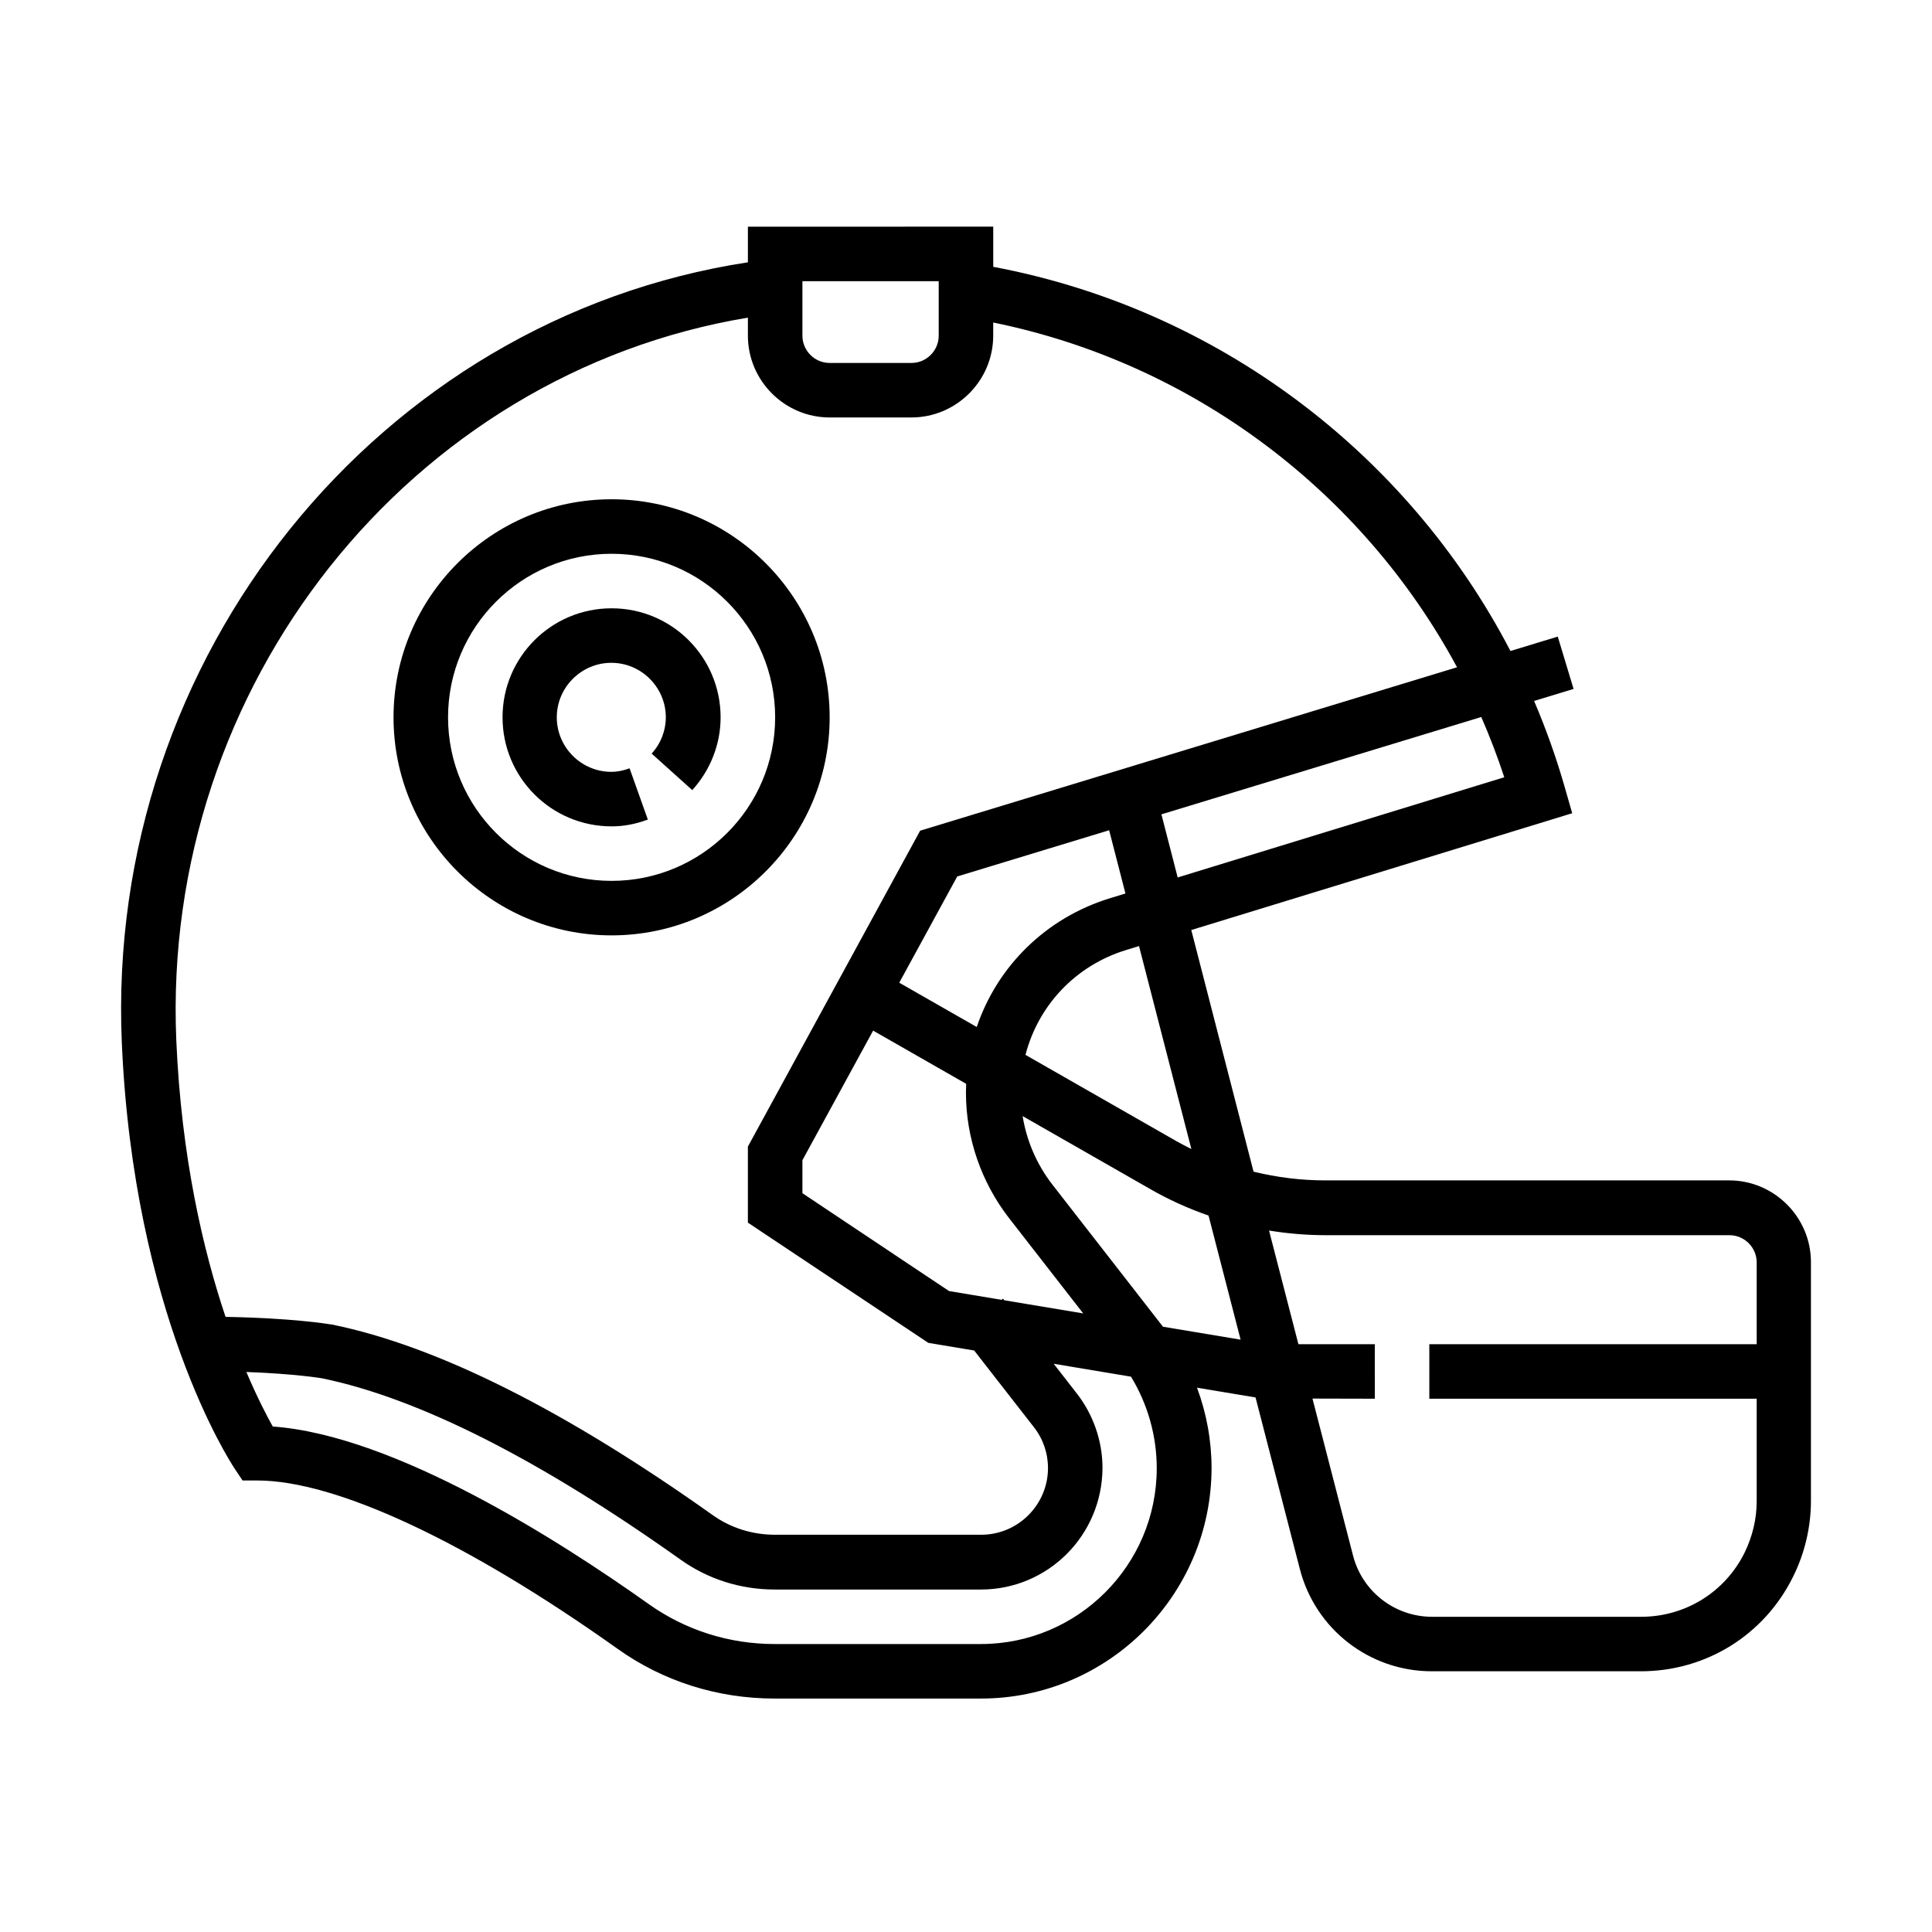
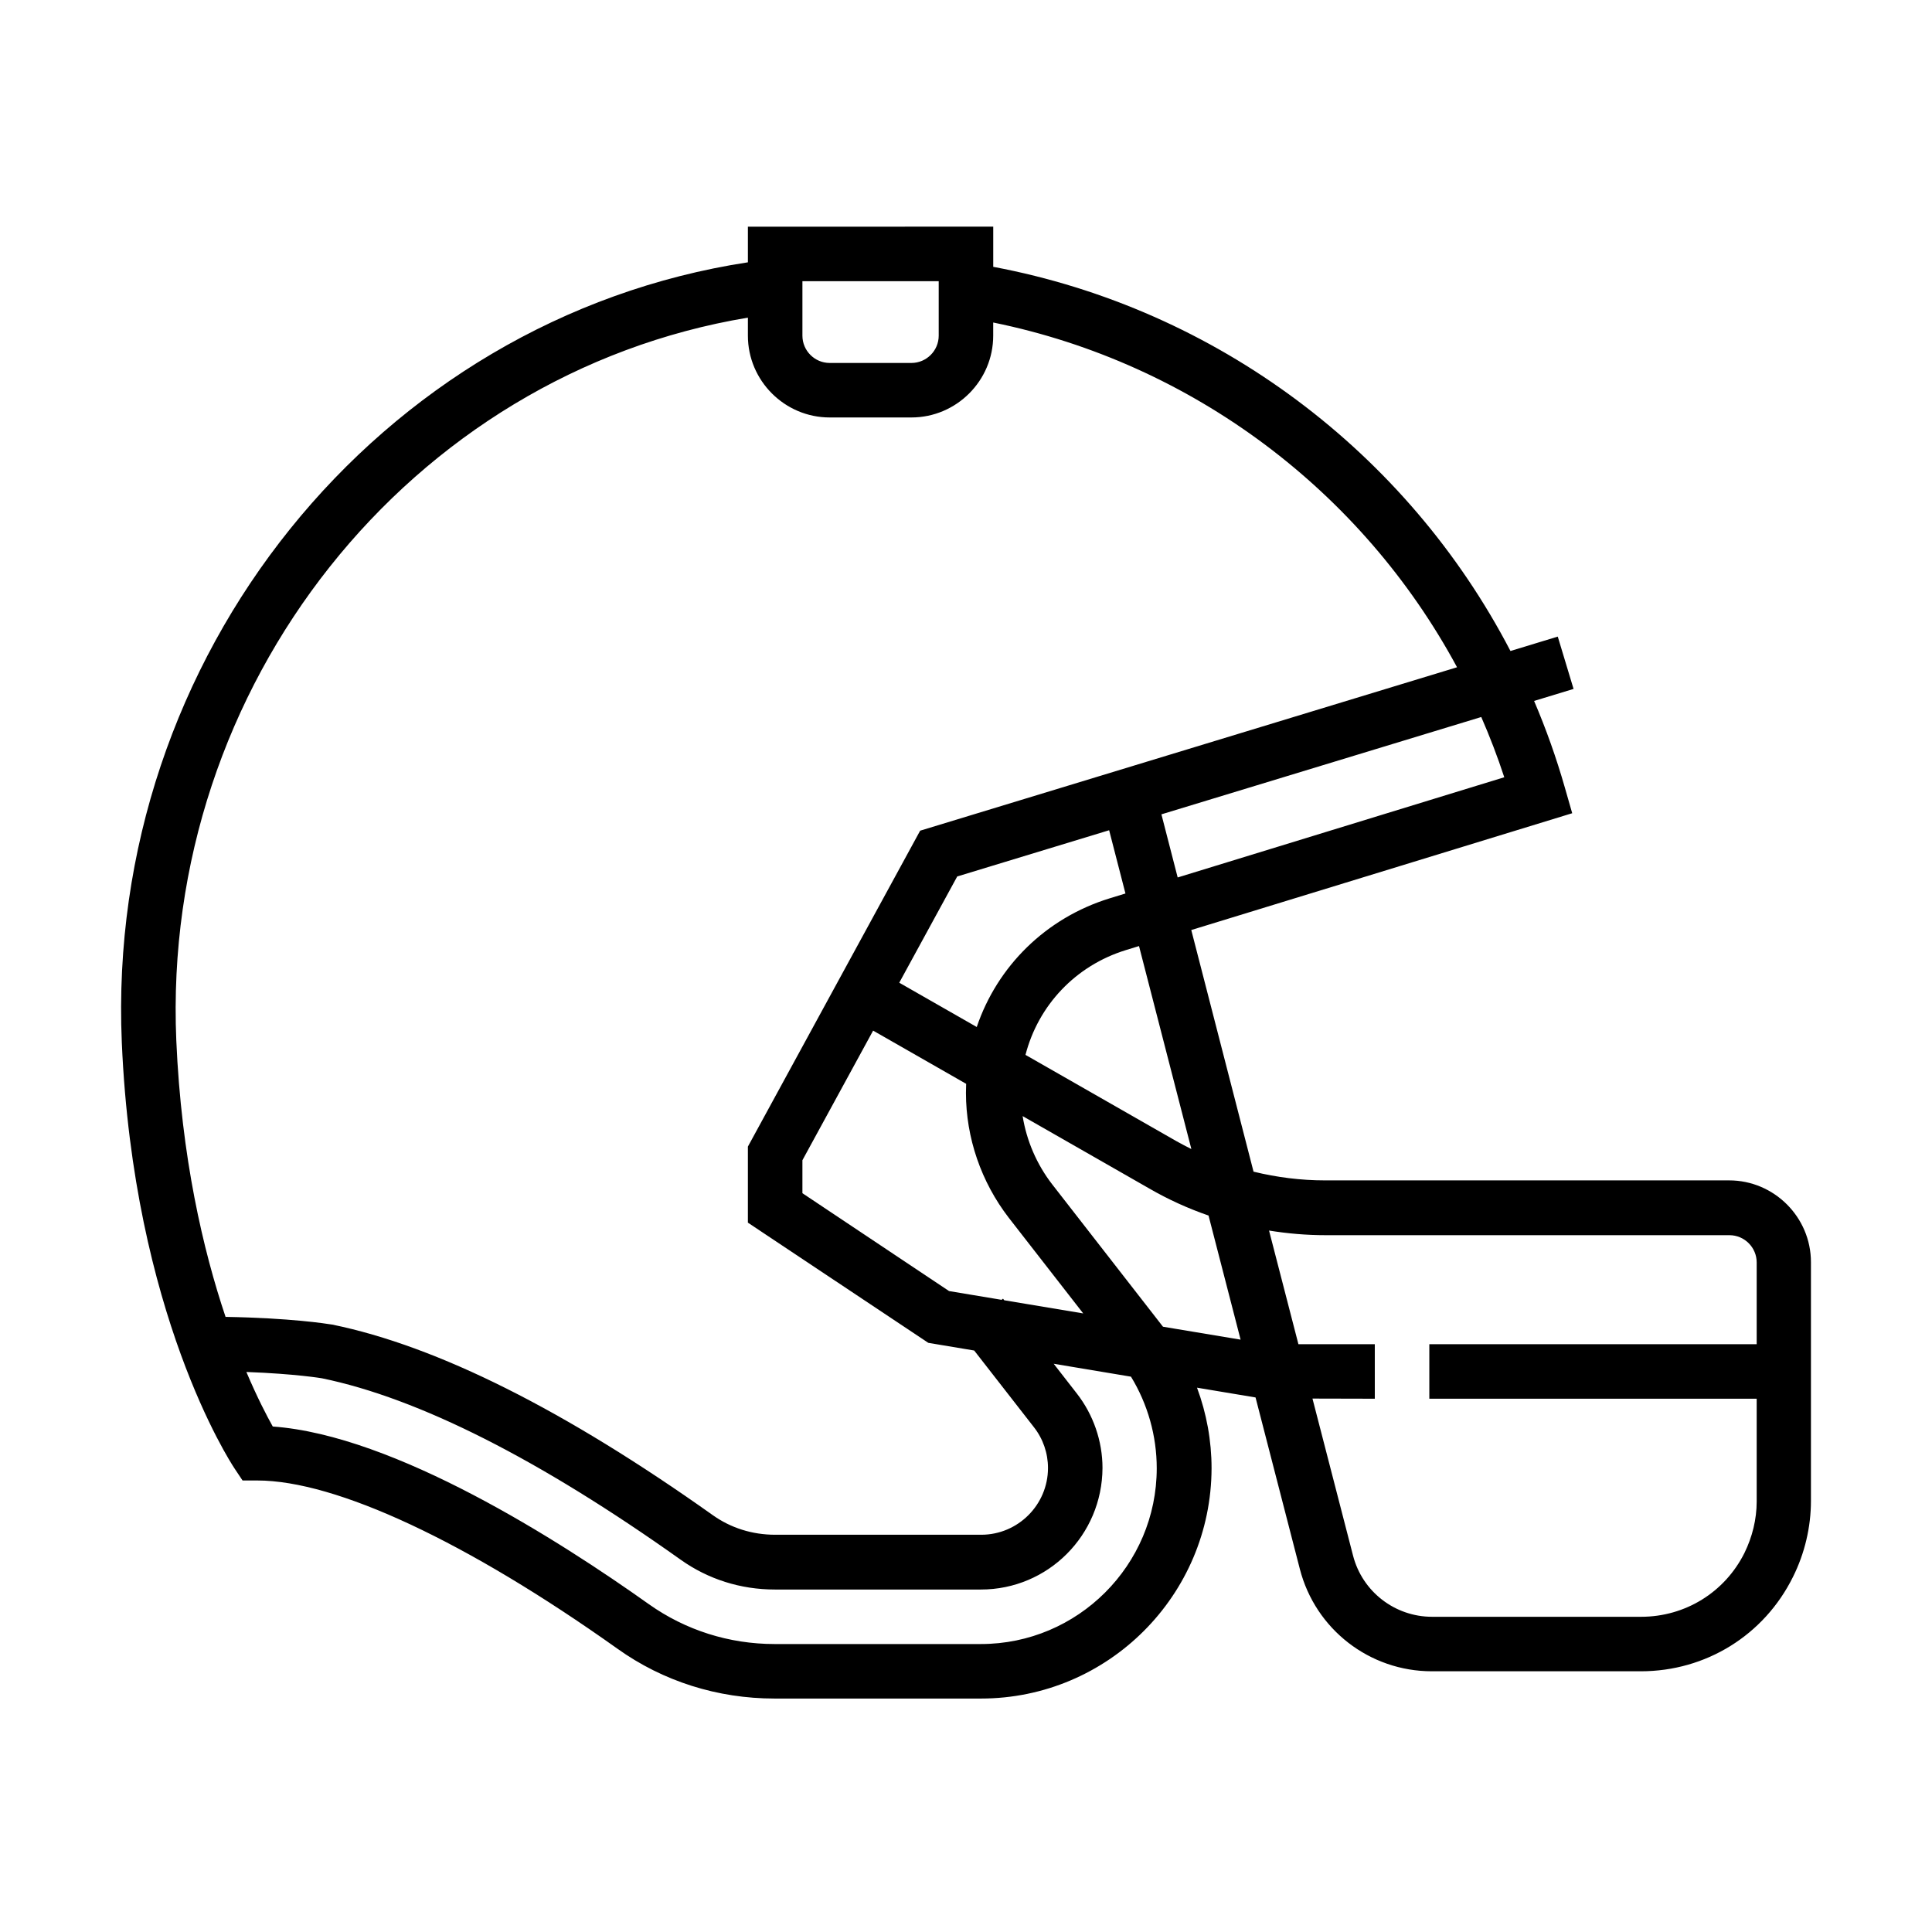
<svg xmlns="http://www.w3.org/2000/svg" fill="#000000" width="800px" height="800px" version="1.1" viewBox="144 144 512 512">
  <g>
-     <path d="m277.18 334.1c0 15.961 12.93 28.895 28.895 28.895 3.18 0 6.356-0.582 9.609-1.809l-4.84-13.578c-1.734 0.648-3.324 0.938-4.84 0.938-7.949 0-14.449-6.5-14.449-14.445 0-7.949 6.5-14.449 14.449-14.449 7.945 0 14.445 6.5 14.445 14.449 0 3.465-1.301 6.934-3.758 9.605l10.766 9.68c4.84-5.344 7.512-12.207 7.512-19.285 0-15.965-12.93-28.895-28.895-28.895s-28.895 12.93-28.895 28.895z" />
-     <path d="m248.29 334.1c0 31.855 25.934 57.785 57.789 57.785s57.789-25.93 57.789-57.785c0-31.855-25.934-57.789-57.789-57.789s-57.789 25.934-57.789 57.789zm14.449 0c0-23.91 19.43-43.344 43.34-43.344s43.344 19.434 43.344 43.344-19.434 43.34-43.344 43.34-43.34-19.43-43.34-43.34z" fill-rule="evenodd" />
    <path d="m342.2 204.07v9.445c-97.82 14.949-170.31 104.48-165.92 206.75 3.102 71.844 28.676 111.06 29.828 112.82l0.004 0.008 2.168 3.25h3.898c20.879 0 55.621 16.254 95.426 44.566 12.133 8.672 26.582 13.223 41.68 13.223h54.68c33.664 0 61.039-27.379 61.113-61.039 0-7.293-1.328-14.543-3.856-21.344l15.512 2.59 11.746 45.48c4.117 15.965 18.492 27.086 34.961 27.086h55.406c17.191 0 32.648-9.535 40.305-24.992 3.109-6.211 4.769-13.219 4.769-20.152v-63.277c0-11.922-9.754-21.672-21.672-21.672h-107.12c-6.356 0-12.711-0.793-18.926-2.312l-16.5-64.035 100.95-30.953-1.949-6.793c-2.25-7.879-4.981-15.543-8.152-22.965l10.461-3.184-4.188-13.867-12.535 3.816c-27.344-52.559-77.789-90.672-137.07-101.81v-10.645zm43.344 50.562h-21.672c-11.918 0-21.672-9.75-21.672-21.672v-4.781c-89.496 14.863-155.48 97.363-151.48 191.51 1.34 31.074 7.137 55.691 13.055 73.297 17.246 0.297 26.805 1.812 28.121 2.023l0.145 0.02c27.883 5.707 61.688 22.684 100.84 50.492 4.766 3.394 10.473 5.203 16.543 5.203h54.609c9.75 0 17.695-7.945 17.695-17.699 0-3.898-1.301-7.731-3.754-10.836l-15.805-20.289-12.152-2.031-47.82-31.855v-20.152l45.652-83.723 142.28-43.309c-25.137-46.637-70.09-80.602-122.92-91.363v3.492c0 11.922-9.75 21.672-21.668 21.672zm-28.895-36.117v14.445c0 3.973 3.25 7.227 7.223 7.227h21.672c3.973 0 7.223-3.254 7.223-7.227v-14.445zm151.69 296.16-16.52-0.039 10.742 41.574c2.457 9.609 11.125 16.254 20.949 16.254h55.402c11.703 0 22.176-6.5 27.379-16.902 2.094-4.262 3.25-8.957 3.25-13.652v-27.234h-86.754v-14.445h86.754v-21.672c0-3.973-3.25-7.223-7.223-7.223h-106.98c-5.129 0-10.113-0.434-15.027-1.227l7.785 30.121h20.242zm-56.137-19.082 20.57 3.426-8.496-32.887c-5.418-1.875-10.691-4.262-15.676-7.148l-33.594-19.207c1.051 6.531 3.738 12.773 7.809 18.051zm-52.215-61.965c0-0.805 0.02-1.609 0.055-2.406l-24.656-14.098-18.738 34.348v8.738l38.859 25.934 13.922 2.32 0.383-0.301 0.324 0.418 20.926 3.488-19.734-25.359c-7.293-9.461-11.34-21.164-11.34-33.082zm55.766 12.785-39.988-22.859c3.367-13.066 13.227-23.66 26.625-27.777l3.461-1.062 13.875 53.793c-1.301-0.648-2.672-1.371-3.973-2.094zm-17.625-64.363 4.129-1.266-4.324-16.762-40.258 12.25-15.363 28.156 20.535 11.738c5.441-16.062 18.277-28.895 35.281-34.117zm104.52-32.07-86.551 26.555-4.309-16.727 84.762-25.793c2.273 5.191 4.312 10.52 6.098 15.965zm-119.41 155.43 6.141 7.891c4.336 5.562 6.793 12.566 6.793 19.719-0.074 17.844-14.449 32.219-32.219 32.219h-54.609c-9.102 0-17.699-2.746-24.922-7.875-37.488-26.656-69.488-42.836-95.133-48.109 0 0-6.906-1.18-19.996-1.668 2.859 6.746 5.391 11.59 6.992 14.453 32.289 2.312 75.922 30.195 99.688 47.098 9.68 6.863 21.234 10.547 33.301 10.547h54.68c25.645 0 46.594-20.875 46.594-46.59 0-8.566-2.387-16.984-6.824-24.262z" fill-rule="evenodd" />
  </g>
</svg>